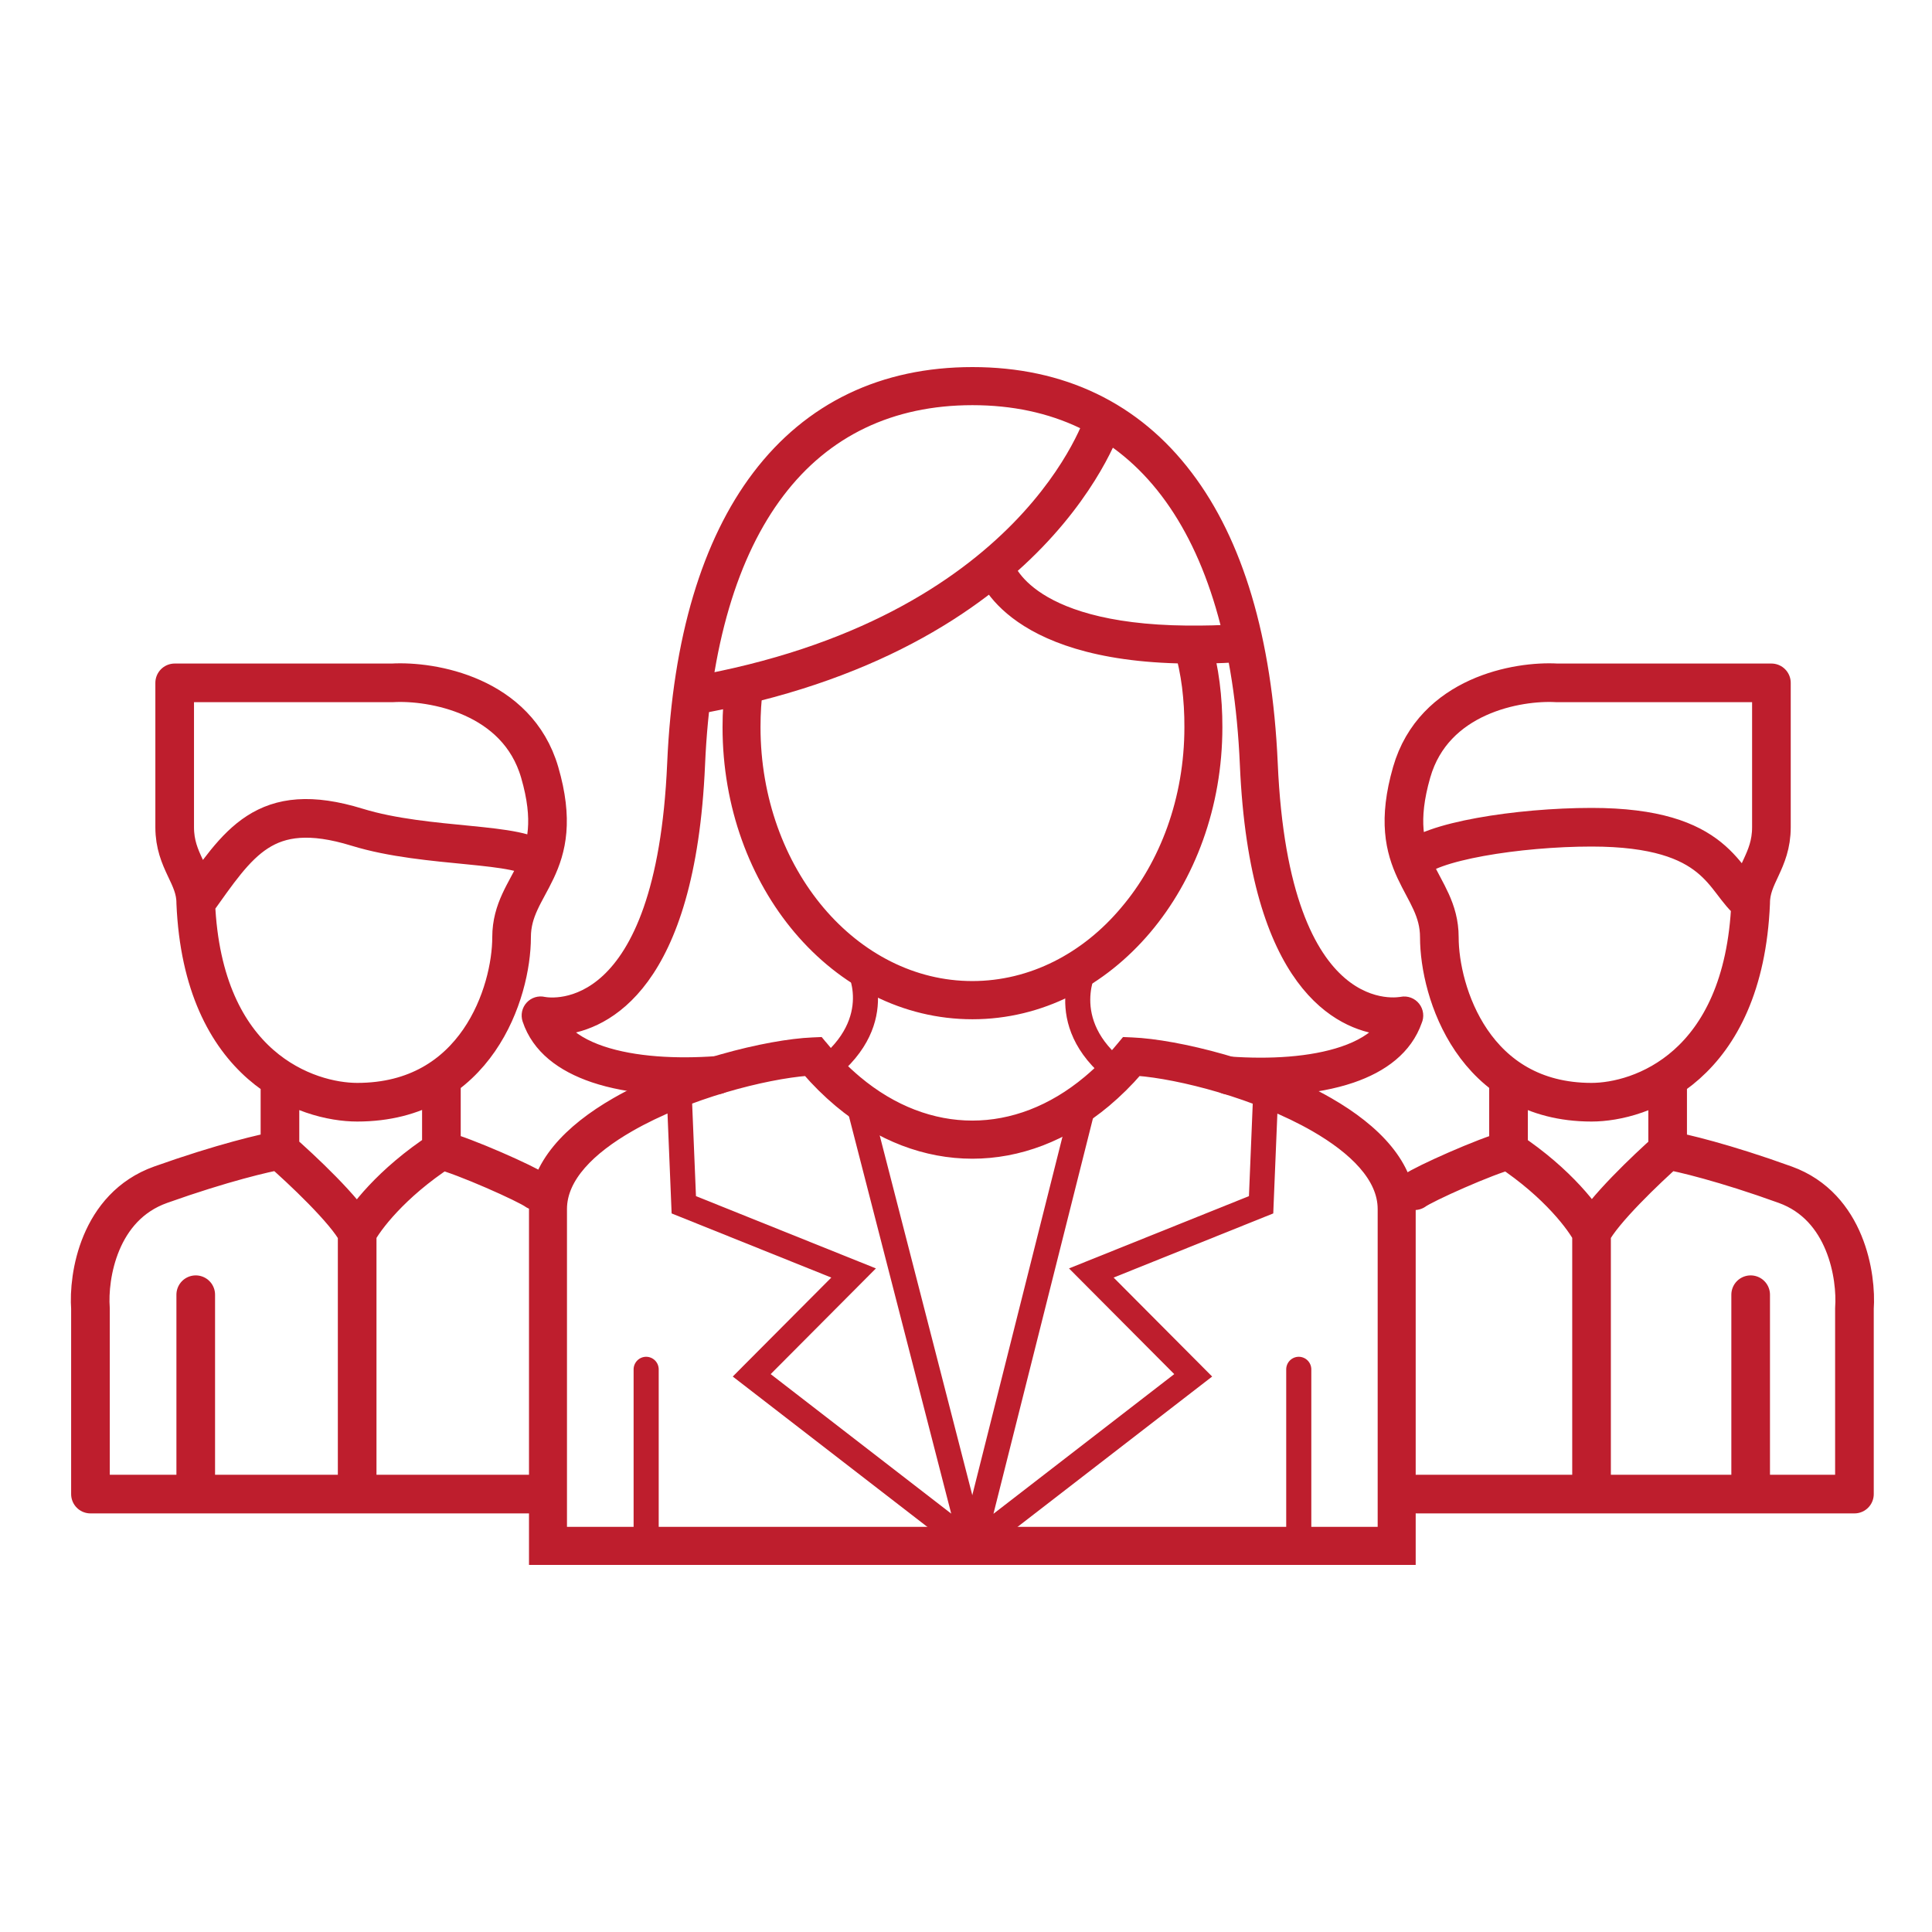
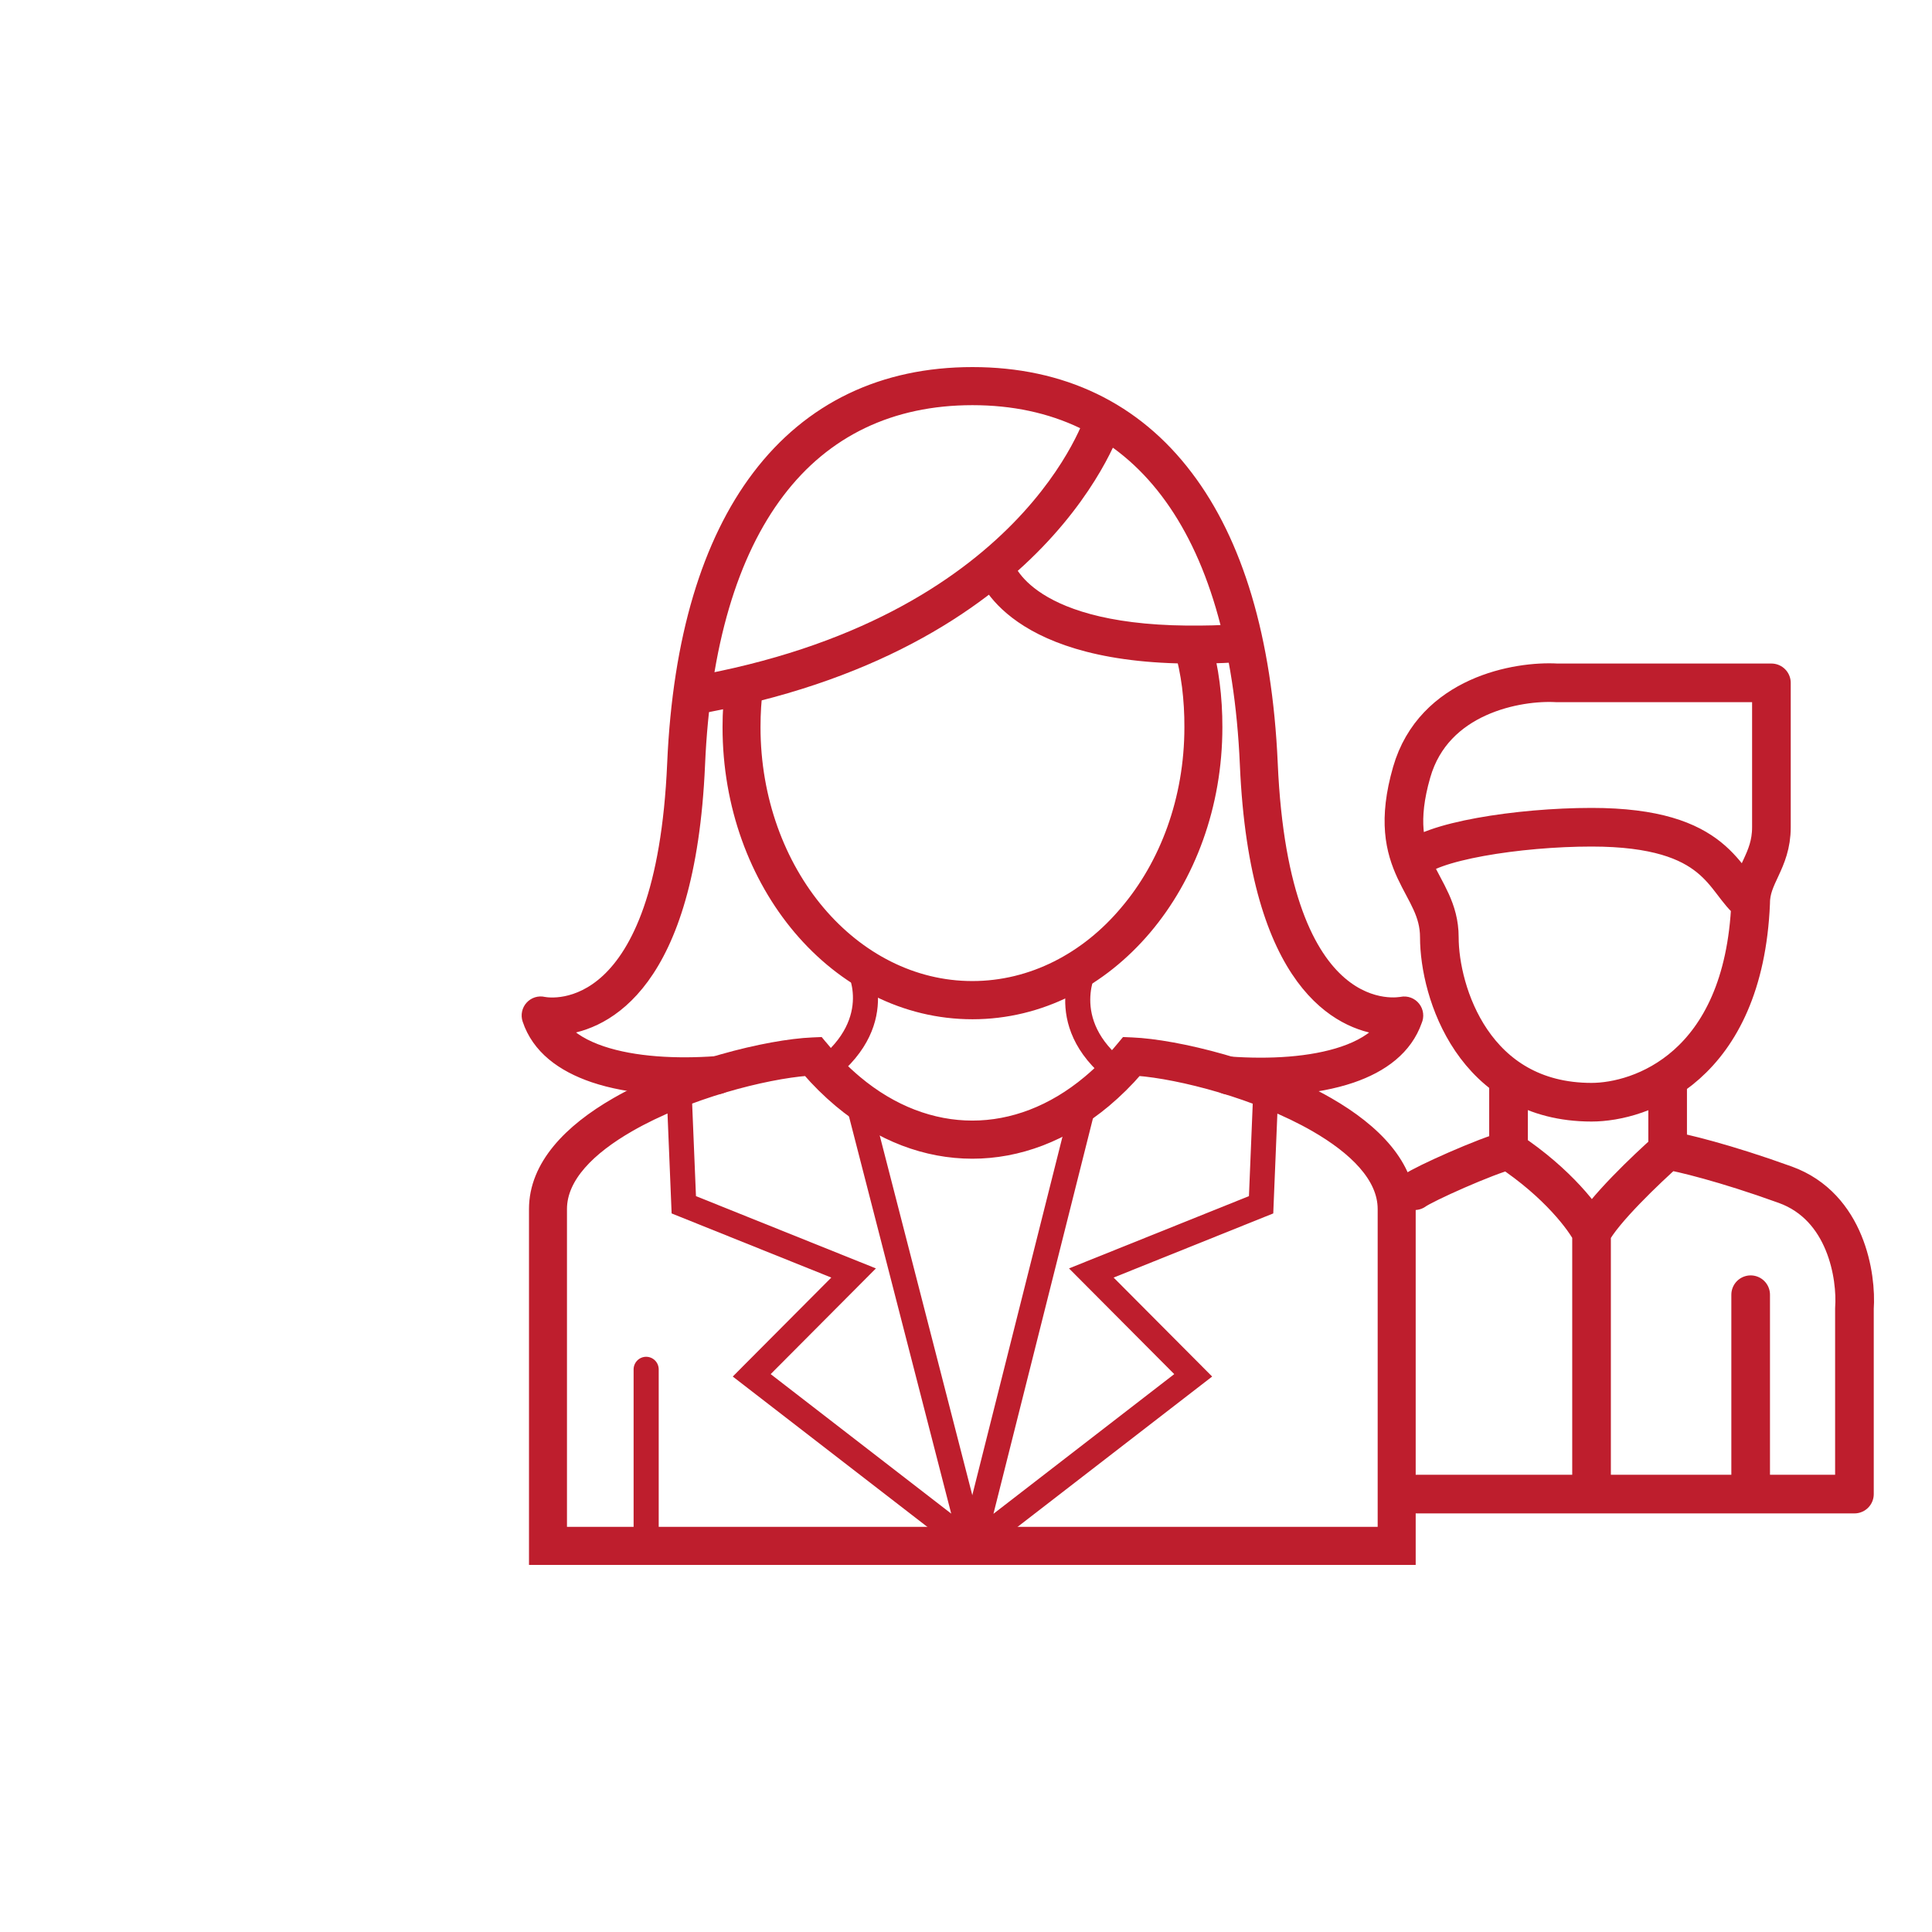
<svg xmlns="http://www.w3.org/2000/svg" width="150" height="150" viewBox="0 0 150 150" fill="none">
  <path d="M109.824 92.447C110.541 91.914 115.403 89.739 117.121 89.312M117.121 89.312C117.121 87.604 117.121 84.599 117.121 83.709M117.121 89.312C120.989 91.874 123.03 94.65 123.567 95.717M135.921 70.097C135.384 82.907 127.327 85.576 123.567 85.576C114.436 85.576 111.75 77.036 111.75 72.766C111.75 68.496 107.453 67.428 109.602 59.956C111.32 53.978 117.838 52.839 120.881 53.017H137.532C137.532 55.864 137.532 62.091 137.532 64.226C137.532 66.895 135.921 67.962 135.921 70.097ZM135.921 70.097C133.772 68.496 133.56 64.226 123.567 64.226C117.915 64.226 110.855 65.336 109.602 66.937M123.567 116V95.717M123.567 95.717C124.426 94.009 127.864 90.736 129.475 89.312M129.475 89.312C130.55 89.49 133.88 90.273 138.606 91.981C143.333 93.689 144.157 99.098 143.978 101.589V116H110M129.475 89.312V83.975M135.921 100.521V116" stroke="#BE1E2D" stroke-width="3" stroke-linecap="round" stroke-linejoin="round" />
-   <path d="M41.629 92.447C40.903 91.914 36.014 89.739 34.27 89.312M34.27 89.312C34.27 87.604 34.27 84.599 34.27 83.709M34.27 89.312C30.346 91.874 28.276 94.65 27.73 95.717M15.197 70.097C15.742 82.907 23.916 85.576 27.73 85.576C36.995 85.576 39.719 77.036 39.719 72.766C39.719 68.496 44.079 67.428 41.899 59.956C40.155 53.978 33.543 52.839 30.455 53.017H13.562C13.562 55.864 13.562 62.091 13.562 64.226C13.562 66.895 15.197 67.962 15.197 70.097ZM15.197 70.097C18.5 65.5 20.5 62 27.73 64.226C33.211 65.913 40.627 65.336 41.899 66.937M27.73 116V95.717M27.73 95.717C26.859 94.009 23.371 90.736 21.736 89.312M21.736 89.312C20.646 89.49 17.268 90.273 12.472 91.981C7.677 93.689 6.841 99.098 7.023 101.589V116H41.629M21.736 89.312V83.975M15.197 100.521V116" stroke="#BE1E2D" stroke-width="3" stroke-linecap="round" stroke-linejoin="round" />
  <path d="M55.753 84.448C55.88 84.439 56.005 84.405 56.119 84.348C56.233 84.29 56.335 84.211 56.419 84.114C56.503 84.017 56.567 83.905 56.607 83.783C56.648 83.661 56.664 83.533 56.655 83.404C56.646 83.276 56.612 83.151 56.555 83.037C56.498 82.922 56.419 82.82 56.322 82.735C56.226 82.651 56.114 82.587 55.992 82.546C55.871 82.506 55.743 82.489 55.616 82.498C52.53 82.723 49.237 82.56 46.712 81.708C45.428 81.275 44.357 80.668 43.644 79.848C46.943 79.463 53.497 76.534 54.24 59.368C54.644 50.04 56.808 42.957 60.414 38.199C64.048 33.399 69.191 30.957 75.501 30.957C81.812 30.957 86.955 33.399 90.589 38.199C94.195 42.957 96.359 50.04 96.763 59.368C97.506 76.537 104.083 79.465 107.366 79.848C106.653 80.679 105.59 81.293 104.301 81.731C101.799 82.583 98.536 82.751 95.461 82.529C95.332 82.518 95.203 82.532 95.08 82.572C94.957 82.612 94.844 82.675 94.746 82.759C94.648 82.844 94.567 82.946 94.509 83.062C94.451 83.177 94.417 83.304 94.408 83.433C94.399 83.562 94.415 83.692 94.457 83.814C94.498 83.937 94.563 84.05 94.648 84.147C94.733 84.244 94.837 84.323 94.953 84.38C95.069 84.436 95.195 84.469 95.324 84.476C98.622 84.718 102.155 84.525 104.925 83.582C107.316 82.766 109.165 81.39 109.914 79.249C109.987 79.085 110.015 78.905 109.993 78.727C109.971 78.548 109.901 78.38 109.79 78.239C109.679 78.098 109.532 77.991 109.365 77.928C109.197 77.866 109.016 77.851 108.841 77.885V77.885C108.785 77.885 99.597 79.904 98.704 59.279C98.272 49.54 95.989 42.088 92.134 37.013C88.123 31.702 82.441 29 75.501 29C68.562 29 62.891 31.702 58.869 37.013C55.025 42.088 52.721 49.54 52.299 59.284C51.437 79.198 42.845 78.02 42.2 77.89C42.032 77.85 41.855 77.856 41.689 77.907C41.523 77.958 41.374 78.053 41.257 78.182C41.139 78.31 41.059 78.468 41.022 78.639C40.986 78.809 40.996 78.987 41.051 79.152C41.774 81.331 43.654 82.72 46.09 83.549C48.892 84.497 52.452 84.688 55.753 84.448Z" fill="#BE1E2D" stroke="#BE1E2D" />
  <path d="M63.88 81.397C64.655 82.337 65.514 83.204 66.445 83.987C69.236 86.332 72.37 87.502 75.489 87.502C78.607 87.502 81.733 86.332 84.534 83.987C85.469 83.205 86.33 82.338 87.107 81.397L87.417 81.025L87.891 81.046C91.322 81.188 98.148 82.83 103.116 85.695C106.719 87.767 109.414 90.509 109.414 93.868V121H41.571V93.868C41.571 90.509 44.263 87.767 47.866 85.695C52.842 82.832 59.668 81.188 63.091 81.046L63.568 81.025L63.875 81.397H63.88ZM65.204 85.488C64.308 84.735 63.474 83.911 62.71 83.023C59.373 83.278 53.322 84.808 48.833 87.392C45.788 89.141 43.52 91.345 43.52 93.868V119.043H107.462V93.868C107.462 91.345 105.179 89.141 102.147 87.392C97.655 84.808 91.606 83.273 88.272 83.023C87.508 83.911 86.674 84.735 85.778 85.488C82.611 88.139 79.056 89.462 75.491 89.462C71.926 89.462 68.368 88.139 65.204 85.488Z" fill="#BE1E2D" stroke="#BE1E2D" />
  <path d="M93.53 49.783C93.831 50.852 94.053 51.943 94.195 53.045C94.339 54.178 94.409 55.319 94.405 56.46C94.405 62.549 92.309 68.07 88.922 72.074C85.494 76.121 80.764 78.635 75.501 78.635C70.239 78.635 65.509 76.129 62.081 72.082C58.688 68.07 56.598 62.549 56.598 56.46C56.598 55.887 56.615 55.324 56.654 54.745C56.691 54.166 56.745 53.639 56.824 53.06L58.749 53.315C58.678 53.825 58.628 54.335 58.595 54.862C58.562 55.39 58.546 55.882 58.546 56.455C58.546 62.062 60.465 67.142 63.565 70.807C66.628 74.427 70.85 76.669 75.491 76.669C80.132 76.669 84.372 74.432 87.417 70.807C90.538 67.147 92.456 62.068 92.456 56.46C92.462 55.401 92.399 54.341 92.269 53.29C92.139 52.283 91.934 51.287 91.657 50.31L93.53 49.783Z" fill="#BE1E2D" stroke="#BE1E2D" />
  <path d="M53.687 84.451L54.035 92.867L66.636 97.929L68.006 98.479L66.963 99.527L59.835 106.686L73.852 117.518L65.631 85.577L67.511 85.088L76.44 119.777L74.908 120.794L57.77 107.553L56.892 106.875L57.673 106.087L64.542 99.19L52.728 94.445L52.145 94.21L52.119 93.575L51.746 84.527L53.687 84.451Z" fill="#BE1E2D" />
  <path d="M67.409 74.347C67.409 74.363 70.35 79.417 64.654 83.842L63.466 82.297C67.815 78.92 65.717 75.314 65.712 75.303L67.409 74.347Z" fill="#BE1E2D" />
  <path d="M85.2 75.303C85.2 75.303 83.007 79.086 87.362 82.458L86.174 84.002C80.48 79.578 83.502 74.358 83.51 74.342L85.2 75.303Z" fill="#BE1E2D" />
  <path d="M99.254 84.537L98.881 93.575L98.856 94.21L98.272 94.444L86.461 99.19L93.327 106.087L94.111 106.875L93.233 107.553L76.095 120.793L74.558 119.784L83.274 85.139L85.162 85.613L77.131 117.531L91.168 106.686L84.04 99.527L82.997 98.479L84.367 97.929L96.968 92.867L97.313 84.461L99.254 84.537Z" fill="#BE1E2D" />
  <path d="M86.648 32.851C86.633 32.902 81.345 50.211 53.878 54.99L53.55 53.063C79.846 48.488 84.783 32.301 84.799 32.247L86.648 32.851Z" fill="#BE1E2D" stroke="#BE1E2D" />
  <path d="M78.143 43.648V43.673C78.214 43.928 79.792 49.281 93.4 49.066C93.923 49.066 94.392 49.046 94.905 49.026C95.354 49.005 95.861 48.975 96.516 48.924L96.661 50.873C96.064 50.919 95.532 50.95 94.981 50.975C94.494 50.996 93.999 51.006 93.425 51.016C78.536 51.246 76.425 44.695 76.283 44.239L76.628 44.137L78.143 43.648Z" fill="#BE1E2D" stroke="#BE1E2D" />
-   <path d="M51.142 106.319C51.142 106.06 51.039 105.811 50.857 105.627C50.674 105.444 50.426 105.34 50.168 105.34C49.909 105.34 49.661 105.444 49.479 105.627C49.296 105.811 49.193 106.06 49.193 106.319V120.021C49.193 120.281 49.296 120.53 49.479 120.713C49.661 120.897 49.909 121 50.168 121C50.426 121 50.674 120.897 50.857 120.713C51.039 120.53 51.142 120.281 51.142 120.021V106.319Z" fill="#BE1E2D" />
-   <path d="M101.81 106.319C101.81 106.06 101.707 105.811 101.524 105.627C101.341 105.444 101.094 105.34 100.835 105.34C100.577 105.34 100.329 105.444 100.146 105.627C99.963 105.811 99.861 106.06 99.861 106.319V120.021C99.861 120.281 99.963 120.53 100.146 120.713C100.329 120.897 100.577 121 100.835 121C101.094 121 101.341 120.897 101.524 120.713C101.707 120.53 101.81 120.281 101.81 120.021V106.319Z" fill="#BE1E2D" />
+   <path d="M51.142 106.319C51.142 106.06 51.039 105.811 50.857 105.627C50.674 105.444 50.426 105.34 50.168 105.34C49.909 105.34 49.661 105.444 49.479 105.627C49.296 105.811 49.193 106.06 49.193 106.319V120.021C49.661 120.897 49.909 121 50.168 121C50.426 121 50.674 120.897 50.857 120.713C51.039 120.53 51.142 120.281 51.142 120.021V106.319Z" fill="#BE1E2D" />
</svg>